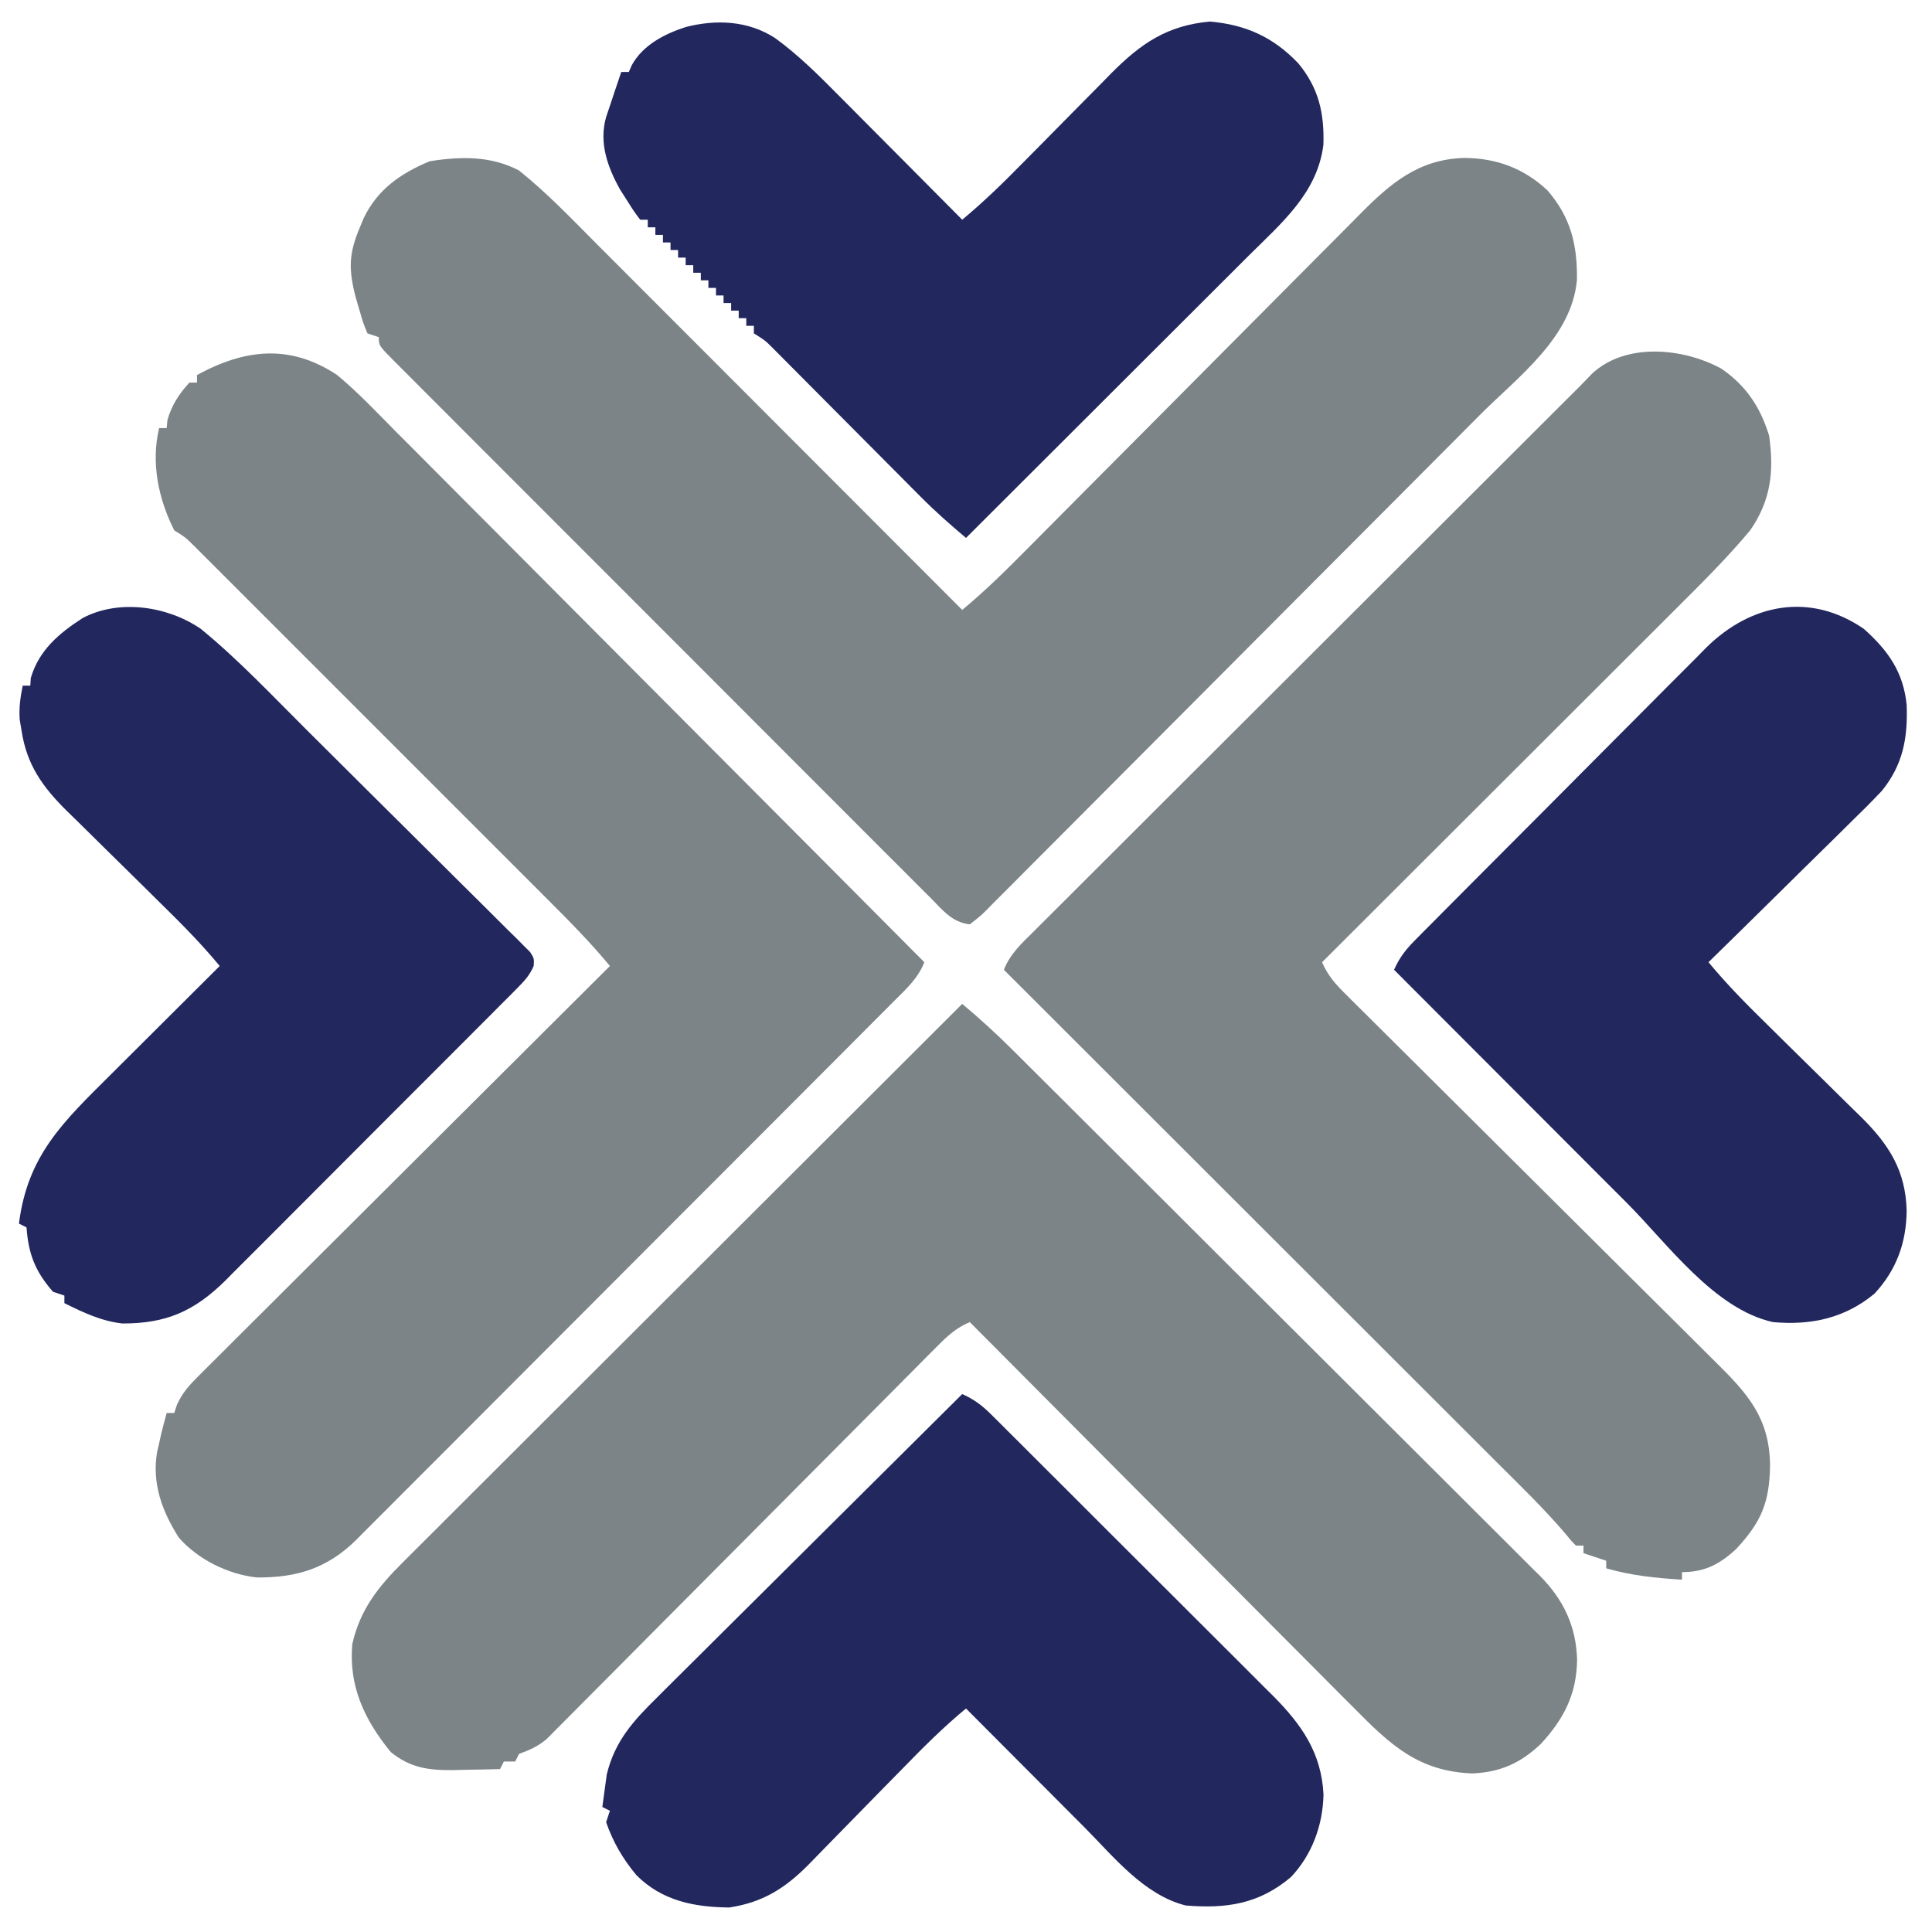
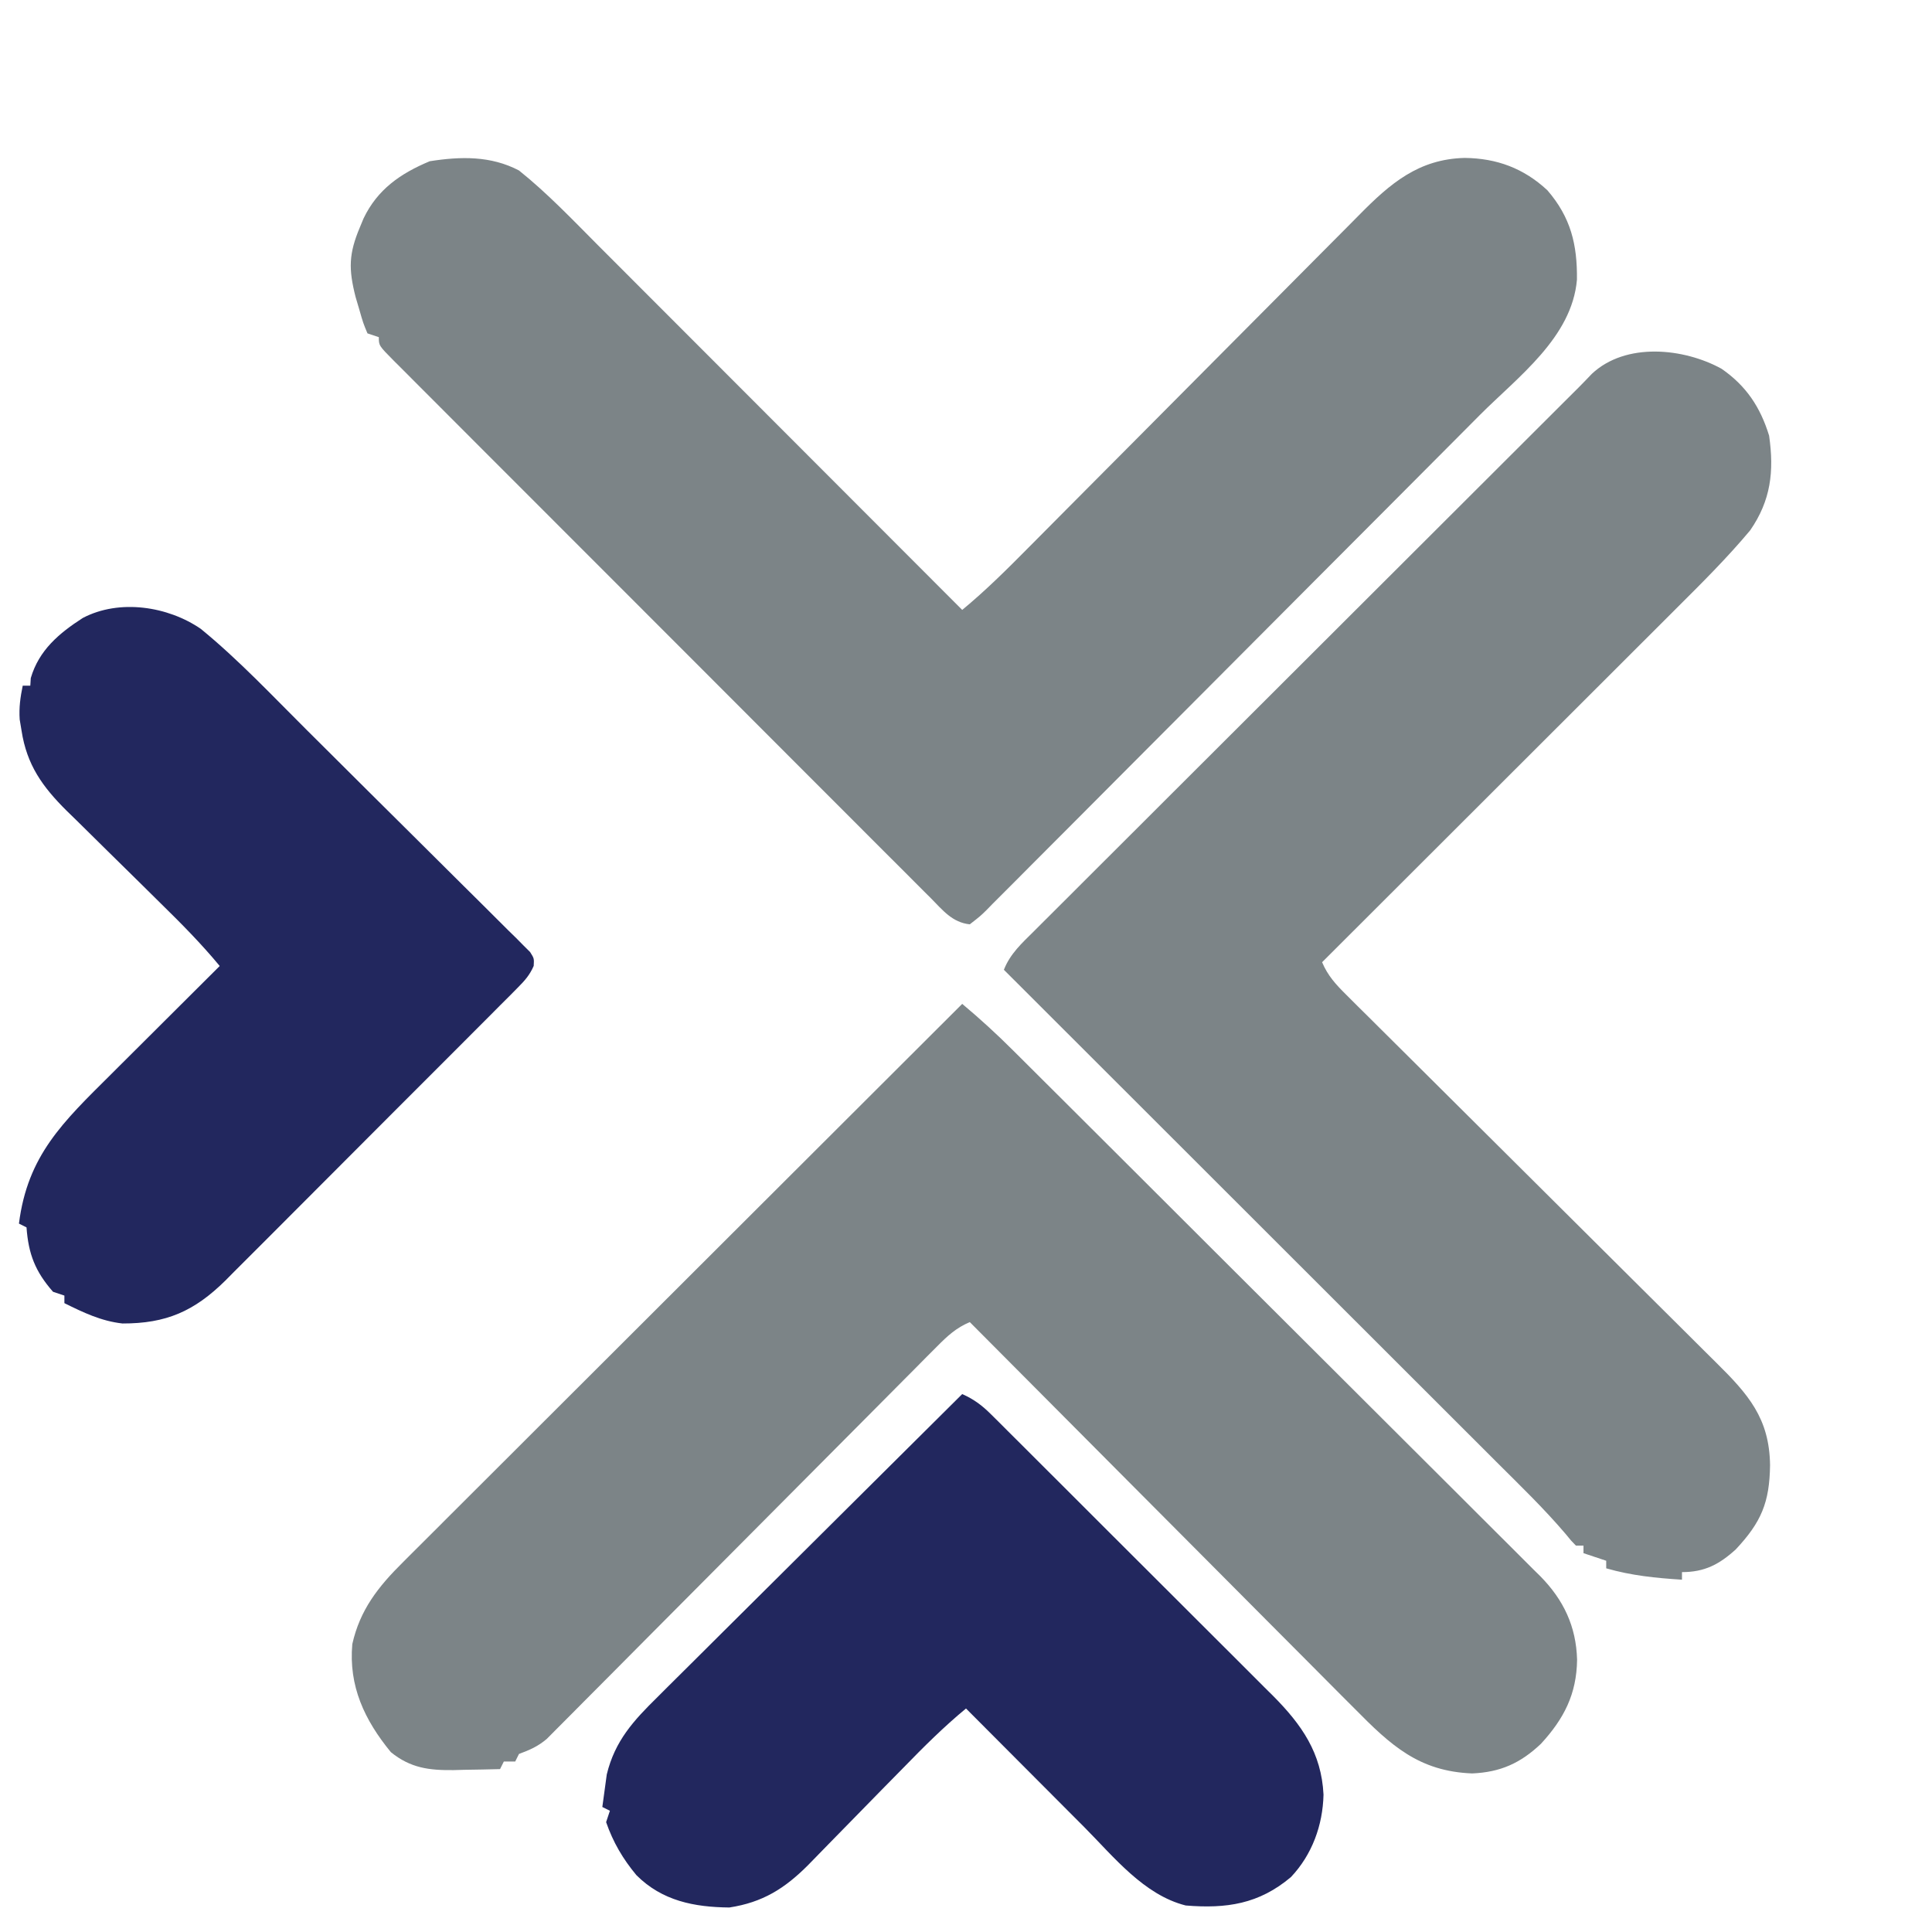
<svg xmlns="http://www.w3.org/2000/svg" version="1.1" width="510" height="510">
-   <path d="M0 0 C7.498 6 14.189 13.049 20.958 19.844 C22.013 20.9 23.069 21.955 24.124 23.01 C26.959 25.844 29.79 28.681 32.62 31.519 C35.591 34.496 38.564 37.469 41.537 40.443 C47.152 46.062 52.765 51.682 58.376 57.304 C64.771 63.71 71.168 70.113 77.566 76.516 C90.714 89.674 103.858 102.836 117 116 C123.197 110.885 128.825 105.283 134.474 99.576 C135.514 98.529 136.555 97.482 137.596 96.435 C139.826 94.192 142.054 91.948 144.281 89.702 C147.808 86.147 151.341 82.597 154.876 79.048 C156.089 77.83 157.303 76.611 158.516 75.392 C159.123 74.783 159.731 74.173 160.357 73.544 C168.574 65.29 176.787 57.032 184.99 48.763 C190.536 43.172 196.09 37.589 201.651 32.013 C204.589 29.068 207.522 26.119 210.446 23.161 C213.197 20.379 215.958 17.606 218.725 14.841 C219.734 13.829 220.74 12.814 221.742 11.794 C230.008 3.395 237.487 -3.008 249.625 -3.312 C258.111 -3.219 265.214 -0.585 271.465 5.223 C277.655 12.389 279.386 19.581 279.273 28.836 C277.955 44.094 263.724 54.438 253.591 64.602 C252.128 66.072 250.666 67.543 249.204 69.014 C244.427 73.817 239.646 78.614 234.863 83.41 C233.214 85.064 231.565 86.719 229.916 88.373 C223.063 95.248 216.209 102.121 209.351 108.99 C199.526 118.831 189.711 128.68 179.907 138.541 C173.006 145.481 166.095 152.411 159.178 159.334 C155.047 163.468 150.92 167.607 146.803 171.756 C142.939 175.65 139.063 179.532 135.178 183.406 C133.752 184.832 132.329 186.263 130.912 187.698 C128.982 189.649 127.039 191.585 125.091 193.517 C124.527 194.095 123.964 194.672 123.383 195.267 C121.8 196.818 121.8 196.818 119 199 C114.39 198.52 111.852 195.265 108.748 192.123 C108.124 191.503 107.5 190.882 106.857 190.243 C104.762 188.158 102.677 186.061 100.593 183.965 C99.095 182.47 97.597 180.976 96.098 179.482 C92.026 175.419 87.963 171.346 83.901 167.271 C79.657 163.015 75.404 158.767 71.153 154.518 C64.016 147.381 56.884 140.239 49.757 133.093 C41.505 124.82 33.244 116.556 24.979 108.297 C17.04 100.363 9.106 92.424 1.176 84.482 C-2.205 81.097 -5.588 77.713 -8.972 74.331 C-12.953 70.352 -16.929 66.368 -20.9 62.381 C-22.363 60.914 -23.827 59.449 -25.293 57.986 C-27.285 55.997 -29.272 54.001 -31.256 52.004 C-31.845 51.419 -32.434 50.834 -33.04 50.232 C-37 46.228 -37 46.228 -37 44 C-37.99 43.67 -38.98 43.34 -40 43 C-41.133 40.27 -41.133 40.27 -42.125 36.812 C-42.458 35.685 -42.79 34.557 -43.133 33.395 C-45.024 25.991 -44.936 21.966 -42 15 C-41.682 14.23 -41.363 13.461 -41.035 12.668 C-37.36 4.991 -31.3 0.798 -23.562 -2.438 C-15.416 -3.724 -7.445 -3.906 0 0 Z " fill="#7C8487" transform="translate(137,45)" />
+   <path d="M0 0 C7.498 6 14.189 13.049 20.958 19.844 C22.013 20.9 23.069 21.955 24.124 23.01 C26.959 25.844 29.79 28.681 32.62 31.519 C35.591 34.496 38.564 37.469 41.537 40.443 C47.152 46.062 52.765 51.682 58.376 57.304 C90.714 89.674 103.858 102.836 117 116 C123.197 110.885 128.825 105.283 134.474 99.576 C135.514 98.529 136.555 97.482 137.596 96.435 C139.826 94.192 142.054 91.948 144.281 89.702 C147.808 86.147 151.341 82.597 154.876 79.048 C156.089 77.83 157.303 76.611 158.516 75.392 C159.123 74.783 159.731 74.173 160.357 73.544 C168.574 65.29 176.787 57.032 184.99 48.763 C190.536 43.172 196.09 37.589 201.651 32.013 C204.589 29.068 207.522 26.119 210.446 23.161 C213.197 20.379 215.958 17.606 218.725 14.841 C219.734 13.829 220.74 12.814 221.742 11.794 C230.008 3.395 237.487 -3.008 249.625 -3.312 C258.111 -3.219 265.214 -0.585 271.465 5.223 C277.655 12.389 279.386 19.581 279.273 28.836 C277.955 44.094 263.724 54.438 253.591 64.602 C252.128 66.072 250.666 67.543 249.204 69.014 C244.427 73.817 239.646 78.614 234.863 83.41 C233.214 85.064 231.565 86.719 229.916 88.373 C223.063 95.248 216.209 102.121 209.351 108.99 C199.526 118.831 189.711 128.68 179.907 138.541 C173.006 145.481 166.095 152.411 159.178 159.334 C155.047 163.468 150.92 167.607 146.803 171.756 C142.939 175.65 139.063 179.532 135.178 183.406 C133.752 184.832 132.329 186.263 130.912 187.698 C128.982 189.649 127.039 191.585 125.091 193.517 C124.527 194.095 123.964 194.672 123.383 195.267 C121.8 196.818 121.8 196.818 119 199 C114.39 198.52 111.852 195.265 108.748 192.123 C108.124 191.503 107.5 190.882 106.857 190.243 C104.762 188.158 102.677 186.061 100.593 183.965 C99.095 182.47 97.597 180.976 96.098 179.482 C92.026 175.419 87.963 171.346 83.901 167.271 C79.657 163.015 75.404 158.767 71.153 154.518 C64.016 147.381 56.884 140.239 49.757 133.093 C41.505 124.82 33.244 116.556 24.979 108.297 C17.04 100.363 9.106 92.424 1.176 84.482 C-2.205 81.097 -5.588 77.713 -8.972 74.331 C-12.953 70.352 -16.929 66.368 -20.9 62.381 C-22.363 60.914 -23.827 59.449 -25.293 57.986 C-27.285 55.997 -29.272 54.001 -31.256 52.004 C-31.845 51.419 -32.434 50.834 -33.04 50.232 C-37 46.228 -37 46.228 -37 44 C-37.99 43.67 -38.98 43.34 -40 43 C-41.133 40.27 -41.133 40.27 -42.125 36.812 C-42.458 35.685 -42.79 34.557 -43.133 33.395 C-45.024 25.991 -44.936 21.966 -42 15 C-41.682 14.23 -41.363 13.461 -41.035 12.668 C-37.36 4.991 -31.3 0.798 -23.562 -2.438 C-15.416 -3.724 -7.445 -3.906 0 0 Z " fill="#7C8487" transform="translate(137,45)" />
  <path d="M0 0 C6.509 4.493 10.254 10.125 12.57 17.664 C13.928 27.131 13.023 34.78 7.57 42.664 C1.48 49.954 -5.274 56.649 -11.998 63.346 C-13.024 64.372 -14.05 65.398 -15.076 66.424 C-17.829 69.178 -20.586 71.929 -23.343 74.679 C-26.235 77.565 -29.125 80.454 -32.015 83.343 C-37.474 88.799 -42.935 94.252 -48.398 99.704 C-54.622 105.917 -60.844 112.134 -67.065 118.35 C-79.85 131.125 -92.639 143.896 -105.43 156.664 C-103.903 160.272 -101.769 162.564 -99.002 165.312 C-98.071 166.241 -97.14 167.171 -96.181 168.128 C-95.146 169.151 -94.112 170.174 -93.077 171.197 C-91.989 172.279 -90.901 173.362 -89.814 174.445 C-87.474 176.776 -85.13 179.104 -82.784 181.43 C-79.072 185.11 -75.368 188.798 -71.665 192.488 C-62.466 201.654 -53.257 210.81 -44.043 219.961 C-36.886 227.07 -29.731 234.183 -22.587 241.305 C-18.91 244.971 -15.226 248.63 -11.537 252.283 C-9.238 254.562 -6.946 256.848 -4.656 259.135 C-3.596 260.191 -2.534 261.244 -1.468 262.295 C7.063 270.712 12.658 277.043 12.82 289.414 C12.698 299.26 10.512 304.477 3.762 311.676 C-0.627 315.658 -4.494 317.664 -10.43 317.664 C-10.43 318.324 -10.43 318.984 -10.43 319.664 C-17.319 319.228 -23.787 318.58 -30.43 316.664 C-30.43 316.004 -30.43 315.344 -30.43 314.664 C-32.41 314.004 -34.39 313.344 -36.43 312.664 C-36.43 312.004 -36.43 311.344 -36.43 310.664 C-37.09 310.664 -37.75 310.664 -38.43 310.664 C-39.664 309.411 -39.664 309.411 -41.179 307.547 C-46.886 300.846 -53.215 294.748 -59.443 288.537 C-60.863 287.117 -62.283 285.698 -63.702 284.277 C-67.538 280.441 -71.378 276.608 -75.217 272.775 C-79.236 268.762 -83.252 264.747 -87.269 260.732 C-94.867 253.137 -102.467 245.544 -110.069 237.953 C-118.726 229.307 -127.381 220.658 -136.035 212.008 C-153.83 194.224 -171.629 176.443 -189.43 158.664 C-187.782 154.434 -184.644 151.606 -181.484 148.477 C-180.868 147.86 -180.253 147.243 -179.618 146.607 C-177.552 144.537 -175.478 142.475 -173.405 140.412 C-171.923 138.931 -170.441 137.449 -168.96 135.967 C-164.934 131.94 -160.901 127.919 -156.867 123.899 C-152.65 119.694 -148.437 115.483 -144.225 111.272 C-136.24 103.294 -128.251 95.321 -120.259 87.349 C-111.179 78.291 -102.104 69.228 -93.03 60.163 C-77.52 44.671 -62.006 29.183 -46.488 13.7 C-45.506 12.72 -45.506 12.72 -44.504 11.721 C-43.299 10.519 -42.094 9.316 -40.889 8.114 C-40.356 7.582 -39.823 7.051 -39.275 6.503 C-38.781 6.013 -38.288 5.523 -37.78 5.019 C-36.58 3.814 -35.402 2.587 -34.229 1.356 C-25.272 -7.069 -9.945 -5.468 0 0 Z " fill="#7C8487" transform="translate(454.43,97.336)" />
-   <path d="M0 0 C5.466 4.55 10.374 9.741 15.364 14.796 C16.891 16.325 18.42 17.853 19.949 19.38 C24.082 23.511 28.199 27.657 32.313 31.806 C36.621 36.146 40.944 40.471 45.265 44.799 C53.438 52.987 61.599 61.188 69.754 69.394 C79.043 78.739 88.346 88.07 97.651 97.399 C116.783 116.584 135.897 135.786 155 155 C153.347 159.253 150.175 162.109 147.005 165.263 C146.384 165.888 145.763 166.513 145.123 167.158 C143.039 169.255 140.947 171.345 138.855 173.436 C137.36 174.937 135.865 176.438 134.371 177.94 C130.307 182.021 126.237 186.096 122.166 190.169 C118.767 193.569 115.371 196.973 111.975 200.376 C103.962 208.406 95.942 216.43 87.92 224.451 C79.646 232.724 71.383 241.007 63.125 249.297 C56.035 256.413 48.937 263.522 41.833 270.624 C37.591 274.866 33.351 279.111 29.12 283.364 C25.138 287.366 21.146 291.357 17.148 295.341 C15.683 296.804 14.222 298.269 12.765 299.739 C10.772 301.748 8.766 303.744 6.757 305.737 C5.901 306.609 5.901 306.609 5.028 307.498 C-2.602 315 -10.603 317.487 -21.215 317.41 C-28.745 316.594 -36.668 312.711 -41.75 306.949 C-46.223 299.974 -48.938 292.567 -47.531 284.301 C-47.356 283.542 -47.181 282.782 -47 282 C-46.825 281.21 -46.649 280.42 -46.469 279.605 C-46.021 277.726 -45.517 275.861 -45 274 C-44.34 274 -43.68 274 -43 274 C-42.763 273.276 -42.527 272.552 -42.283 271.806 C-40.786 268.532 -39.018 266.648 -36.47 264.109 C-36.006 263.643 -35.543 263.177 -35.066 262.698 C-33.518 261.144 -31.959 259.602 -30.4 258.059 C-29.286 256.946 -28.172 255.832 -27.059 254.717 C-24.039 251.696 -21.01 248.685 -17.979 245.675 C-14.812 242.527 -11.654 239.37 -8.494 236.214 C-2.511 230.24 3.479 224.275 9.472 218.312 C16.296 211.522 23.11 204.724 29.924 197.925 C43.94 183.94 57.966 169.967 72 156 C66.887 149.818 61.311 144.169 55.636 138.507 C54.595 137.465 53.555 136.423 52.515 135.38 C49.708 132.568 46.897 129.76 44.086 126.952 C41.139 124.007 38.195 121.06 35.25 118.114 C30.31 113.172 25.367 108.232 20.424 103.294 C14.709 97.584 8.997 91.87 3.287 86.155 C-1.621 81.242 -6.532 76.331 -11.444 71.421 C-14.376 68.491 -17.306 65.561 -20.235 62.628 C-22.985 59.875 -25.738 57.125 -28.492 54.377 C-29.503 53.367 -30.512 52.357 -31.521 51.346 C-32.897 49.968 -34.276 48.592 -35.655 47.218 C-36.427 46.447 -37.198 45.676 -37.992 44.882 C-40.057 42.843 -40.057 42.843 -43 41 C-47.207 32.644 -49.177 23.191 -47 14 C-46.34 14 -45.68 14 -45 14 C-44.907 12.979 -44.907 12.979 -44.812 11.938 C-43.736 8.045 -41.743 4.966 -39 2 C-38.34 2 -37.68 2 -37 2 C-37 1.34 -37 0.68 -37 0 C-24.357 -6.896 -12.441 -8.258 0 0 Z " fill="#7C8487" transform="translate(89,99)" />
  <path d="M0 0 C4.706 3.935 9.173 8.025 13.509 12.362 C14.433 13.28 14.433 13.28 15.375 14.217 C17.419 16.25 19.46 18.287 21.501 20.324 C22.973 21.79 24.445 23.255 25.918 24.721 C30.734 29.516 35.545 34.317 40.355 39.117 C42.016 40.773 43.676 42.429 45.336 44.085 C53.131 51.861 60.923 59.639 68.712 67.42 C77.695 76.393 86.686 85.358 95.684 94.315 C102.648 101.249 109.603 108.19 116.553 115.136 C120.701 119.282 124.852 123.424 129.012 127.558 C132.922 131.445 136.822 135.341 140.715 139.245 C142.144 140.674 143.576 142.099 145.011 143.521 C146.974 145.466 148.924 147.423 150.872 149.384 C151.439 149.94 152.006 150.496 152.59 151.069 C158.745 157.324 162.068 164.314 162.312 173.125 C162.191 182.215 158.854 188.697 152.781 195.309 C147.402 200.416 142.071 202.831 134.617 203.141 C120.541 202.593 113.131 195.723 103.605 186.059 C102.491 184.944 101.377 183.83 100.261 182.717 C97.255 179.712 94.261 176.695 91.269 173.675 C88.134 170.514 84.986 167.365 81.84 164.214 C75.893 158.255 69.957 152.285 64.024 146.312 C57.265 139.508 50.495 132.716 43.723 125.925 C29.803 111.962 15.897 97.986 2 84 C-1.596 85.523 -3.884 87.644 -6.623 90.403 C-7.547 91.328 -8.471 92.254 -9.423 93.207 C-10.439 94.236 -11.456 95.264 -12.472 96.293 C-13.548 97.374 -14.624 98.455 -15.701 99.535 C-18.017 101.861 -20.331 104.19 -22.642 106.522 C-26.296 110.208 -29.959 113.886 -33.623 117.563 C-42.722 126.697 -51.813 135.84 -60.898 144.987 C-67.959 152.097 -75.024 159.204 -82.099 166.3 C-85.741 169.954 -89.377 173.615 -93.008 177.282 C-95.268 179.561 -97.535 181.835 -99.803 184.106 C-100.854 185.161 -101.902 186.218 -102.947 187.277 C-104.374 188.724 -105.812 190.161 -107.25 191.597 C-108.051 192.404 -108.852 193.21 -109.678 194.042 C-112.057 196.048 -114.115 196.918 -117 198 C-117.33 198.66 -117.66 199.32 -118 200 C-118.99 200 -119.98 200 -121 200 C-121.33 200.66 -121.66 201.32 -122 202 C-125.187 202.088 -128.374 202.141 -131.562 202.188 C-132.458 202.213 -133.353 202.238 -134.275 202.264 C-140.744 202.335 -145.627 201.729 -150.82 197.527 C-157.789 189.036 -161.994 180.074 -161 169 C-158.972 159.931 -154.132 153.828 -147.673 147.432 C-147.04 146.798 -146.408 146.164 -145.757 145.511 C-143.645 143.396 -141.527 141.289 -139.409 139.182 C-137.891 137.664 -136.373 136.146 -134.856 134.628 C-130.741 130.512 -126.62 126.403 -122.497 122.295 C-118.188 117.998 -113.885 113.696 -109.581 109.394 C-101.432 101.252 -93.279 93.114 -85.123 84.979 C-75.837 75.716 -66.557 66.447 -57.278 57.177 C-38.192 38.112 -19.098 19.054 0 0 Z " fill="#7C8487" transform="translate(254,265)" />
-   <path d="M0 0 C6.064 4.431 11.258 9.578 16.53 14.91 C17.482 15.866 18.435 16.821 19.388 17.776 C21.871 20.267 24.349 22.764 26.825 25.263 C29.362 27.821 31.905 30.373 34.448 32.925 C39.418 37.917 44.382 42.915 49.342 47.917 C54.985 43.234 60.14 38.206 65.276 32.976 C66.994 31.241 68.712 29.506 70.43 27.771 C73.11 25.06 75.788 22.346 78.461 19.628 C81.059 16.987 83.667 14.356 86.276 11.726 C87.461 10.513 87.461 10.513 88.669 9.276 C96.549 1.36 103.419 -3.349 114.717 -4.395 C124.17 -3.58 131.468 -0.285 138.03 6.605 C143.422 13.071 144.966 19.812 144.686 28.152 C143.103 40.886 133.577 48.837 124.928 57.445 C124.118 58.256 123.307 59.066 122.472 59.902 C119.818 62.555 117.16 65.205 114.502 67.855 C112.651 69.704 110.8 71.554 108.95 73.403 C104.592 77.758 100.232 82.11 95.871 86.46 C90.902 91.419 85.935 96.38 80.969 101.341 C70.763 111.536 60.554 121.728 50.342 131.917 C46.199 128.431 42.192 124.89 38.373 121.045 C37.462 120.131 36.551 119.217 35.613 118.276 C35.138 117.797 34.664 117.318 34.175 116.825 C32.672 115.31 31.166 113.797 29.659 112.285 C26.467 109.082 23.28 105.875 20.092 102.667 C16.382 98.934 12.671 95.202 8.955 91.474 C7.473 89.986 5.995 88.495 4.516 87.004 C3.618 86.102 2.72 85.201 1.794 84.272 C1.005 83.477 0.216 82.683 -0.598 81.864 C-2.701 79.767 -2.701 79.767 -5.658 77.917 C-5.658 77.257 -5.658 76.597 -5.658 75.917 C-6.318 75.917 -6.978 75.917 -7.658 75.917 C-7.658 75.257 -7.658 74.597 -7.658 73.917 C-8.318 73.917 -8.978 73.917 -9.658 73.917 C-9.658 73.257 -9.658 72.597 -9.658 71.917 C-10.318 71.917 -10.978 71.917 -11.658 71.917 C-11.658 71.257 -11.658 70.597 -11.658 69.917 C-12.318 69.917 -12.978 69.917 -13.658 69.917 C-13.658 69.257 -13.658 68.597 -13.658 67.917 C-14.318 67.917 -14.978 67.917 -15.658 67.917 C-15.658 67.257 -15.658 66.597 -15.658 65.917 C-16.318 65.917 -16.978 65.917 -17.658 65.917 C-17.658 65.257 -17.658 64.597 -17.658 63.917 C-18.318 63.917 -18.978 63.917 -19.658 63.917 C-19.658 63.257 -19.658 62.597 -19.658 61.917 C-20.318 61.917 -20.978 61.917 -21.658 61.917 C-21.658 61.257 -21.658 60.597 -21.658 59.917 C-22.318 59.917 -22.978 59.917 -23.658 59.917 C-23.658 59.257 -23.658 58.597 -23.658 57.917 C-24.318 57.917 -24.978 57.917 -25.658 57.917 C-25.658 57.257 -25.658 56.597 -25.658 55.917 C-26.318 55.917 -26.978 55.917 -27.658 55.917 C-27.658 55.257 -27.658 54.597 -27.658 53.917 C-28.318 53.917 -28.978 53.917 -29.658 53.917 C-29.658 53.257 -29.658 52.597 -29.658 51.917 C-30.318 51.917 -30.978 51.917 -31.658 51.917 C-31.658 51.257 -31.658 50.597 -31.658 49.917 C-32.318 49.917 -32.978 49.917 -33.658 49.917 C-33.658 49.257 -33.658 48.597 -33.658 47.917 C-34.318 47.917 -34.978 47.917 -35.658 47.917 C-37.314 45.722 -37.314 45.722 -39.158 42.792 C-39.766 41.841 -40.375 40.89 -41.001 39.91 C-44.32 33.915 -46.584 27.584 -44.662 20.832 C-44.195 19.397 -43.714 17.968 -43.22 16.542 C-42.977 15.806 -42.734 15.07 -42.484 14.312 C-41.887 12.51 -41.274 10.713 -40.658 8.917 C-39.998 8.917 -39.338 8.917 -38.658 8.917 C-38.4 8.321 -38.142 7.724 -37.876 7.109 C-34.907 1.769 -29.246 -1.137 -23.595 -2.958 C-15.573 -5.009 -7.121 -4.65 0 0 Z " fill="#22275E" transform="translate(204.658,10.083)" />
  <path d="M0 0 C9.994 8.165 18.935 17.715 28.074 26.801 C28.927 27.648 29.779 28.495 30.658 29.368 C35.153 33.837 39.645 38.31 44.135 42.784 C47.849 46.486 51.571 50.18 55.3 53.867 C59.815 58.334 64.319 62.813 68.814 67.301 C70.527 69.007 72.244 70.709 73.966 72.407 C76.36 74.769 78.738 77.147 81.112 79.529 C81.829 80.229 82.547 80.93 83.286 81.652 C84.246 82.626 84.246 82.626 85.226 83.618 C85.789 84.178 86.353 84.738 86.933 85.315 C88 87 88 87 87.884 88.977 C86.812 91.43 85.521 92.859 83.631 94.757 C82.909 95.489 82.187 96.22 81.443 96.974 C80.646 97.767 79.849 98.56 79.027 99.377 C78.191 100.22 77.355 101.062 76.494 101.931 C74.2 104.24 71.899 106.543 69.594 108.842 C67.668 110.765 65.747 112.692 63.825 114.62 C59.288 119.171 54.743 123.714 50.194 128.252 C45.51 132.925 40.839 137.61 36.174 142.301 C32.163 146.335 28.143 150.361 24.118 154.38 C21.717 156.778 19.318 159.179 16.927 161.587 C14.254 164.276 11.568 166.951 8.879 169.623 C8.095 170.416 7.312 171.209 6.505 172.026 C-1.71 180.132 -9.133 183.396 -20.672 183.367 C-26.243 182.753 -31.02 180.472 -36 178 C-36 177.34 -36 176.68 -36 176 C-36.99 175.67 -37.98 175.34 -39 175 C-43.706 169.65 -45.5 164.993 -46 158 C-46.66 157.67 -47.32 157.34 -48 157 C-45.718 138.984 -36.388 130.208 -23.809 117.711 C-22.978 116.882 -22.147 116.052 -21.291 115.198 C-18.676 112.588 -16.057 109.981 -13.438 107.375 C-11.648 105.59 -9.858 103.805 -8.068 102.02 C-3.715 97.677 0.641 93.337 5 89 C0.187 83.184 -5.023 77.908 -10.414 72.629 C-12.245 70.82 -14.076 69.011 -15.906 67.201 C-18.77 64.375 -21.635 61.551 -24.511 58.736 C-27.302 56.003 -30.077 53.254 -32.852 50.504 C-33.709 49.67 -34.566 48.837 -35.45 47.978 C-41.782 41.674 -45.924 35.929 -47.312 26.875 C-47.474 25.903 -47.635 24.931 -47.801 23.93 C-48.015 20.78 -47.636 18.084 -47 15 C-46.34 15 -45.68 15 -45 15 C-44.959 14.34 -44.917 13.68 -44.875 13 C-42.728 5.638 -37.41 1.161 -31.148 -2.871 C-21.465 -7.959 -8.66 -5.951 0 0 Z " fill="#22275E" transform="translate(53,166)" />
  <path d="M0 0 C3.107 1.383 5.233 2.98 7.636 5.376 C8.341 6.074 9.046 6.772 9.773 7.491 C10.918 8.639 10.918 8.639 12.086 9.811 C12.898 10.618 13.709 11.425 14.546 12.256 C17.232 14.928 19.911 17.608 22.59 20.289 C24.455 22.151 26.321 24.012 28.187 25.873 C32.1 29.778 36.009 33.688 39.916 37.6 C44.42 42.11 48.932 46.61 53.45 51.107 C57.806 55.443 62.154 59.788 66.498 64.136 C68.342 65.979 70.188 67.82 72.037 69.659 C74.627 72.236 77.207 74.823 79.785 77.413 C80.927 78.543 80.927 78.543 82.092 79.696 C89.638 87.317 94.836 94.723 95.375 105.75 C95.178 113.842 92.369 121.581 86.777 127.5 C78.344 134.617 69.77 135.887 59 135 C47.942 132.21 39.977 122.121 32.25 114.348 C31.351 113.448 30.453 112.547 29.527 111.62 C27.164 109.253 24.804 106.884 22.445 104.513 C20.026 102.084 17.605 99.659 15.184 97.232 C10.453 92.491 5.725 87.747 1 83 C-4.892 87.863 -10.196 93.159 -15.52 98.633 C-17.364 100.51 -19.21 102.386 -21.057 104.262 C-23.941 107.194 -26.821 110.131 -29.686 113.083 C-31.566 115.02 -33.453 116.948 -35.35 118.868 C-37.127 120.666 -38.892 122.475 -40.643 124.297 C-46.858 130.54 -52.692 134.187 -61.469 135.531 C-70.75 135.436 -79.207 133.793 -86 127 C-89.58 122.7 -92.169 118.29 -94 113 C-93.67 112.01 -93.34 111.02 -93 110 C-93.66 109.67 -94.32 109.34 -95 109 C-94.767 107.164 -94.513 105.332 -94.25 103.5 C-94.111 102.479 -93.972 101.458 -93.828 100.406 C-91.662 91.496 -86.754 86.188 -80.376 79.922 C-79.507 79.053 -78.639 78.183 -77.744 77.288 C-75.377 74.924 -73.002 72.568 -70.623 70.217 C-68.132 67.751 -65.652 65.274 -63.172 62.798 C-58.48 58.119 -53.778 53.45 -49.073 48.785 C-43.713 43.47 -38.365 38.143 -33.017 32.816 C-22.024 21.865 -11.017 10.928 0 0 Z " fill="#22275E" transform="translate(254,368)" />
-   <path d="M0 0 C6.443 5.743 10.434 11.422 11.309 20.039 C11.644 28.732 10.369 35.835 4.781 42.743 C1.959 45.733 -0.939 48.616 -3.891 51.477 C-4.962 52.537 -6.033 53.599 -7.102 54.662 C-9.897 57.434 -12.709 60.188 -15.526 62.938 C-18.406 65.756 -21.268 68.592 -24.133 71.426 C-29.739 76.968 -35.363 82.49 -41 88 C-36.187 93.816 -30.977 99.092 -25.586 104.371 C-23.755 106.18 -21.924 107.989 -20.094 109.799 C-17.23 112.625 -14.365 115.449 -11.489 118.264 C-8.698 120.997 -5.923 123.746 -3.148 126.496 C-2.291 127.33 -1.434 128.163 -0.55 129.022 C6.748 136.289 11.049 143.13 11.312 153.625 C11.22 162.048 8.61 169.243 2.844 175.465 C-5.028 182.019 -14.026 183.903 -24 183 C-39.499 179.54 -51.752 162.379 -62.477 151.621 C-64.256 149.84 -66.035 148.059 -67.815 146.279 C-71.995 142.095 -76.174 137.909 -80.351 133.721 C-85.582 128.478 -90.816 123.238 -96.051 117.998 C-105.37 108.668 -114.686 99.335 -124 90 C-122.599 86.839 -120.947 84.691 -118.517 82.243 C-117.795 81.511 -117.074 80.78 -116.33 80.026 C-115.538 79.233 -114.746 78.44 -113.929 77.623 C-113.095 76.78 -112.261 75.938 -111.401 75.069 C-109.113 72.762 -106.821 70.459 -104.526 68.158 C-103.09 66.719 -101.655 65.278 -100.221 63.836 C-95.21 58.801 -90.194 53.772 -85.173 48.748 C-80.505 44.075 -75.849 39.39 -71.2 34.699 C-67.199 30.663 -63.189 26.638 -59.171 22.62 C-56.776 20.223 -54.384 17.823 -52.002 15.413 C-49.339 12.722 -46.66 10.048 -43.976 7.377 C-43.198 6.584 -42.42 5.791 -41.619 4.974 C-29.812 -6.677 -14.196 -9.75 0 0 Z " fill="#22275E" transform="translate(492,166)" />
-   <path d="" fill="#4F5572" transform="translate(0,0)" />
  <path d="" fill="#4F5572" transform="translate(0,0)" />
  <path d="" fill="#4F5572" transform="translate(0,0)" />
  <path d="" fill="#4F5572" transform="translate(0,0)" />
  <path d="" fill="#4F5572" transform="translate(0,0)" />
  <path d="" fill="#4F5572" transform="translate(0,0)" />
  <path d="" fill="#4F5572" transform="translate(0,0)" />
  <path d="" fill="#4F5572" transform="translate(0,0)" />
</svg>